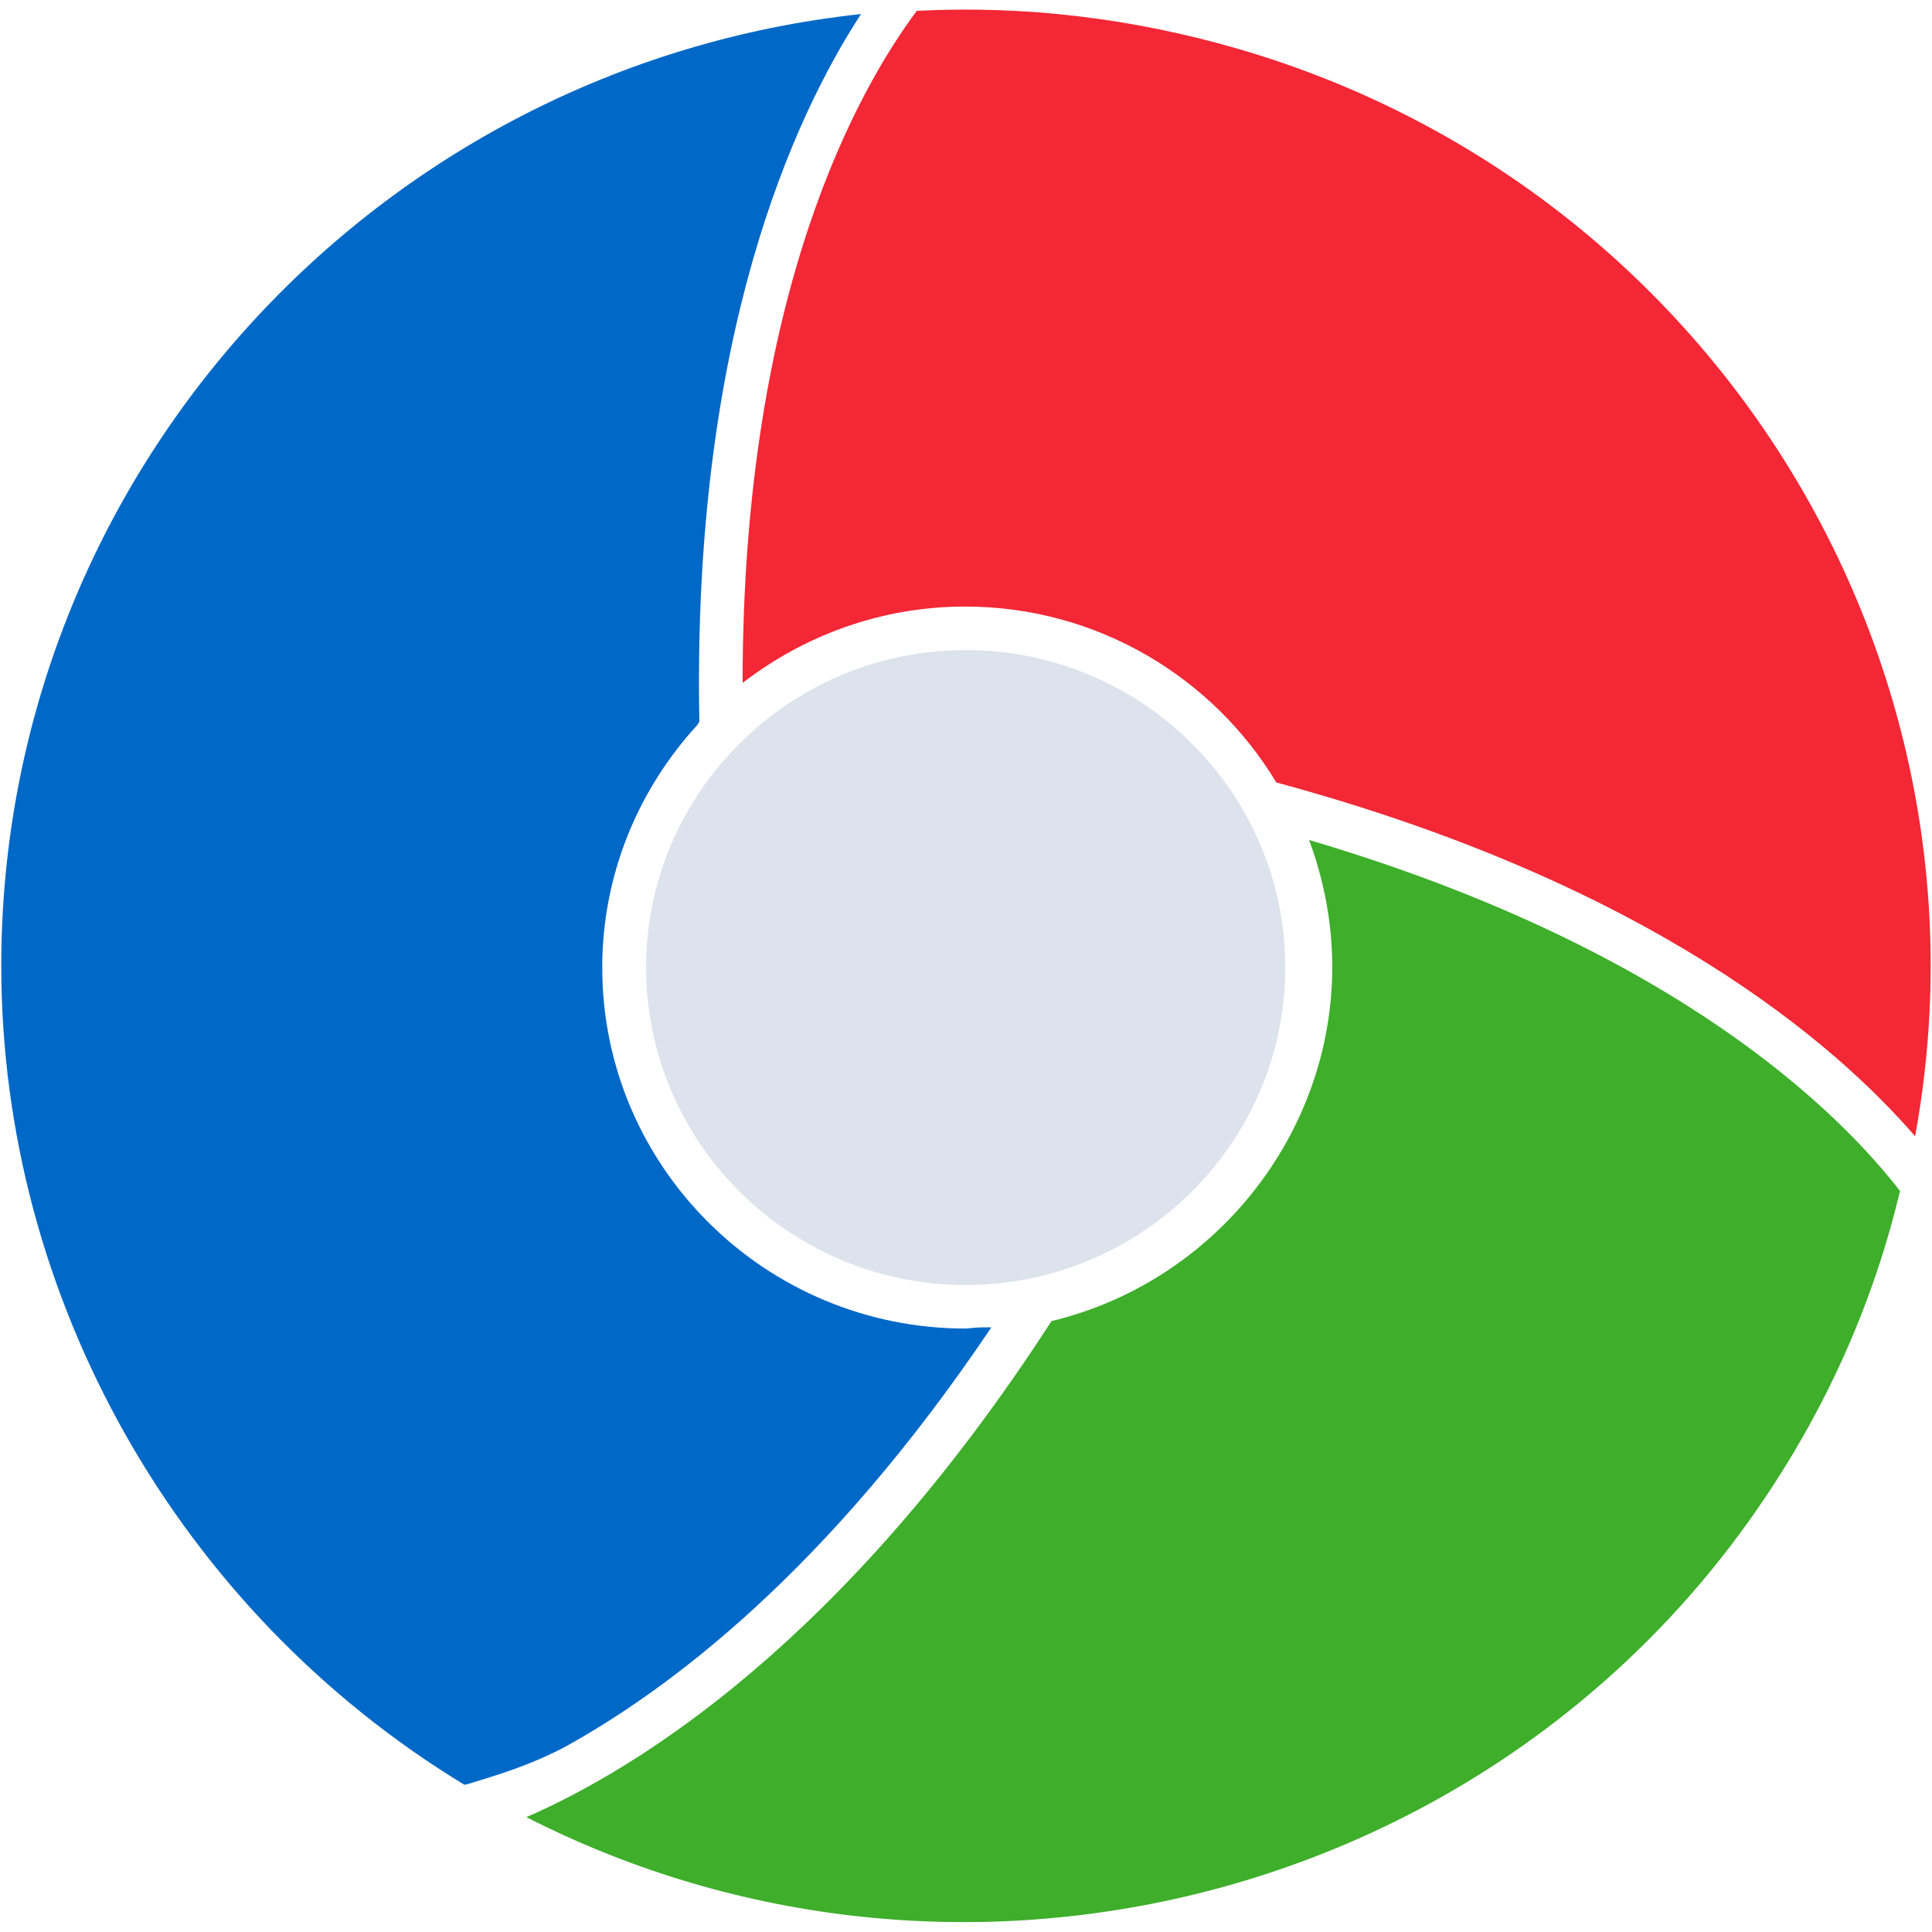
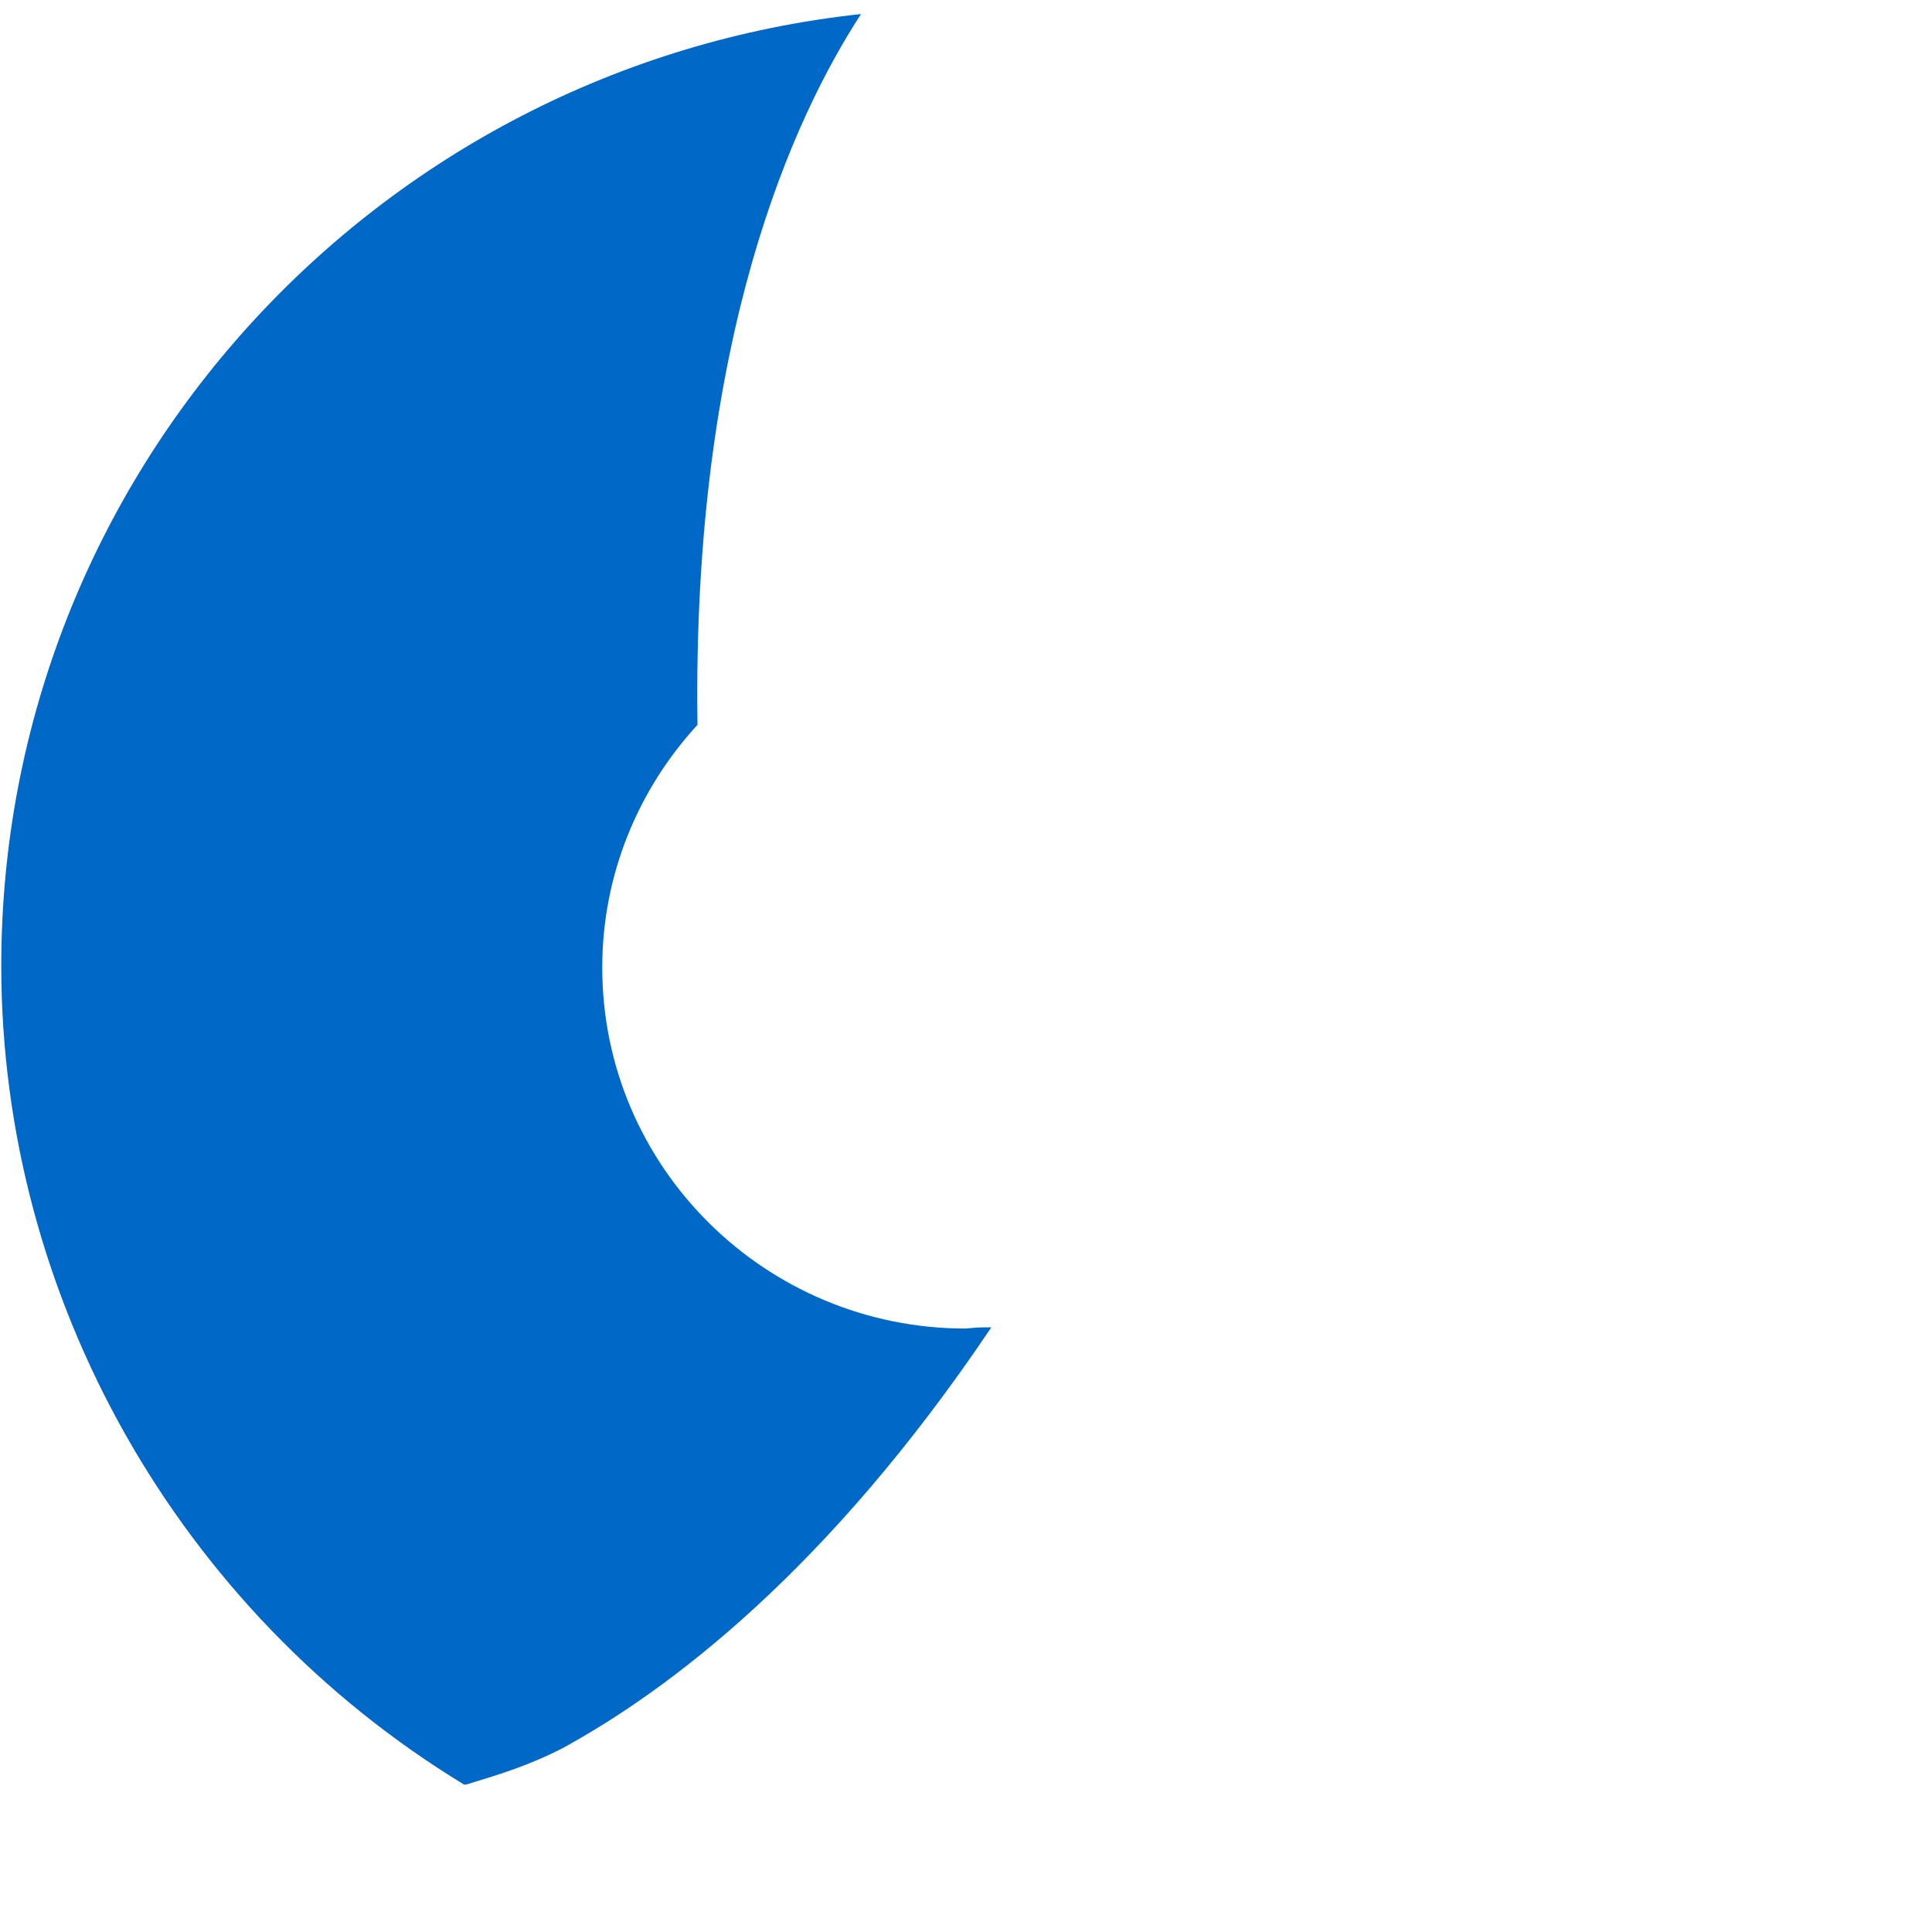
<svg xmlns="http://www.w3.org/2000/svg" width="100px" height="100px" viewBox="0 0 100 99" version="1.1">
  <g id="surface1">
-     <path style=" stroke:none;fill-rule:nonzero;fill:rgb(95.294%,15.294%,20.784%);fill-opacity:1;" d="M 64.094 2.031 C 58.645 0.449 53.066 -0.227 47.453 0.062 C 44.469 4.059 38.438 14.594 38.438 34.824 C 38.438 34.824 38.469 34.824 38.469 34.824 C 41.648 32.379 45.637 30.895 49.953 30.895 C 56.797 30.895 62.797 34.566 66.07 40.012 L 66.105 40.012 C 85.5 45.262 95.004 53.543 99.125 58.312 C 103.664 33.602 88.648 9.18 64.094 2.031 Z M 64.094 2.031 " />
-     <path style=" stroke:none;fill-rule:nonzero;fill:rgb(0%,40.784%,78.039%);fill-opacity:1;" d="M 49.984 68.266 C 39.605 68.266 31.172 59.891 31.172 49.582 C 31.172 44.75 33.051 40.336 36.102 37.016 C 36.133 36.953 36.168 36.918 36.199 36.855 C 35.809 16.883 41.129 5.508 44.566 0.227 C 19.43 2.934 0.066 24.098 0.066 49.484 C 0.066 66.719 9.246 82.891 24.035 91.879 L 24.199 91.848 C 25.883 91.332 27.375 90.883 29.129 89.98 C 34.609 86.984 42.848 80.797 51.312 68.203 C 51.215 68.203 51.086 68.203 50.988 68.203 C 50.633 68.203 50.309 68.234 49.984 68.266 Z M 49.984 68.266 " />
-     <path style=" stroke:none;fill-rule:nonzero;fill:rgb(24.314%,68.235%,16.863%);fill-opacity:1;" d="M 67.758 42.977 C 68.535 45.07 68.957 47.293 68.957 49.547 C 68.957 58.215 62.859 65.852 54.426 67.879 C 43.723 84.438 33.02 91.043 27.246 93.555 C 49.531 104.93 77.262 97.969 91.309 77.094 C 94.617 72.195 96.984 66.848 98.344 61.145 C 95.328 57.246 86.93 48.645 67.758 42.977 Z M 67.758 42.977 " />
-     <path style=" stroke:none;fill-rule:nonzero;fill:rgb(86.275%,89.02%,92.549%);fill-opacity:1;" d="M 49.984 33.148 C 40.871 33.148 33.441 40.527 33.441 49.582 C 33.441 58.633 40.871 66.012 49.984 66.012 C 59.098 66.012 66.527 58.633 66.527 49.582 C 66.527 40.527 59.098 33.148 49.984 33.148 Z M 49.984 33.148 " />
+     <path style=" stroke:none;fill-rule:nonzero;fill:rgb(0%,40.784%,78.039%);fill-opacity:1;" d="M 49.984 68.266 C 39.605 68.266 31.172 59.891 31.172 49.582 C 31.172 44.75 33.051 40.336 36.102 37.016 C 35.809 16.883 41.129 5.508 44.566 0.227 C 19.43 2.934 0.066 24.098 0.066 49.484 C 0.066 66.719 9.246 82.891 24.035 91.879 L 24.199 91.848 C 25.883 91.332 27.375 90.883 29.129 89.98 C 34.609 86.984 42.848 80.797 51.312 68.203 C 51.215 68.203 51.086 68.203 50.988 68.203 C 50.633 68.203 50.309 68.234 49.984 68.266 Z M 49.984 68.266 " />
  </g>
</svg>